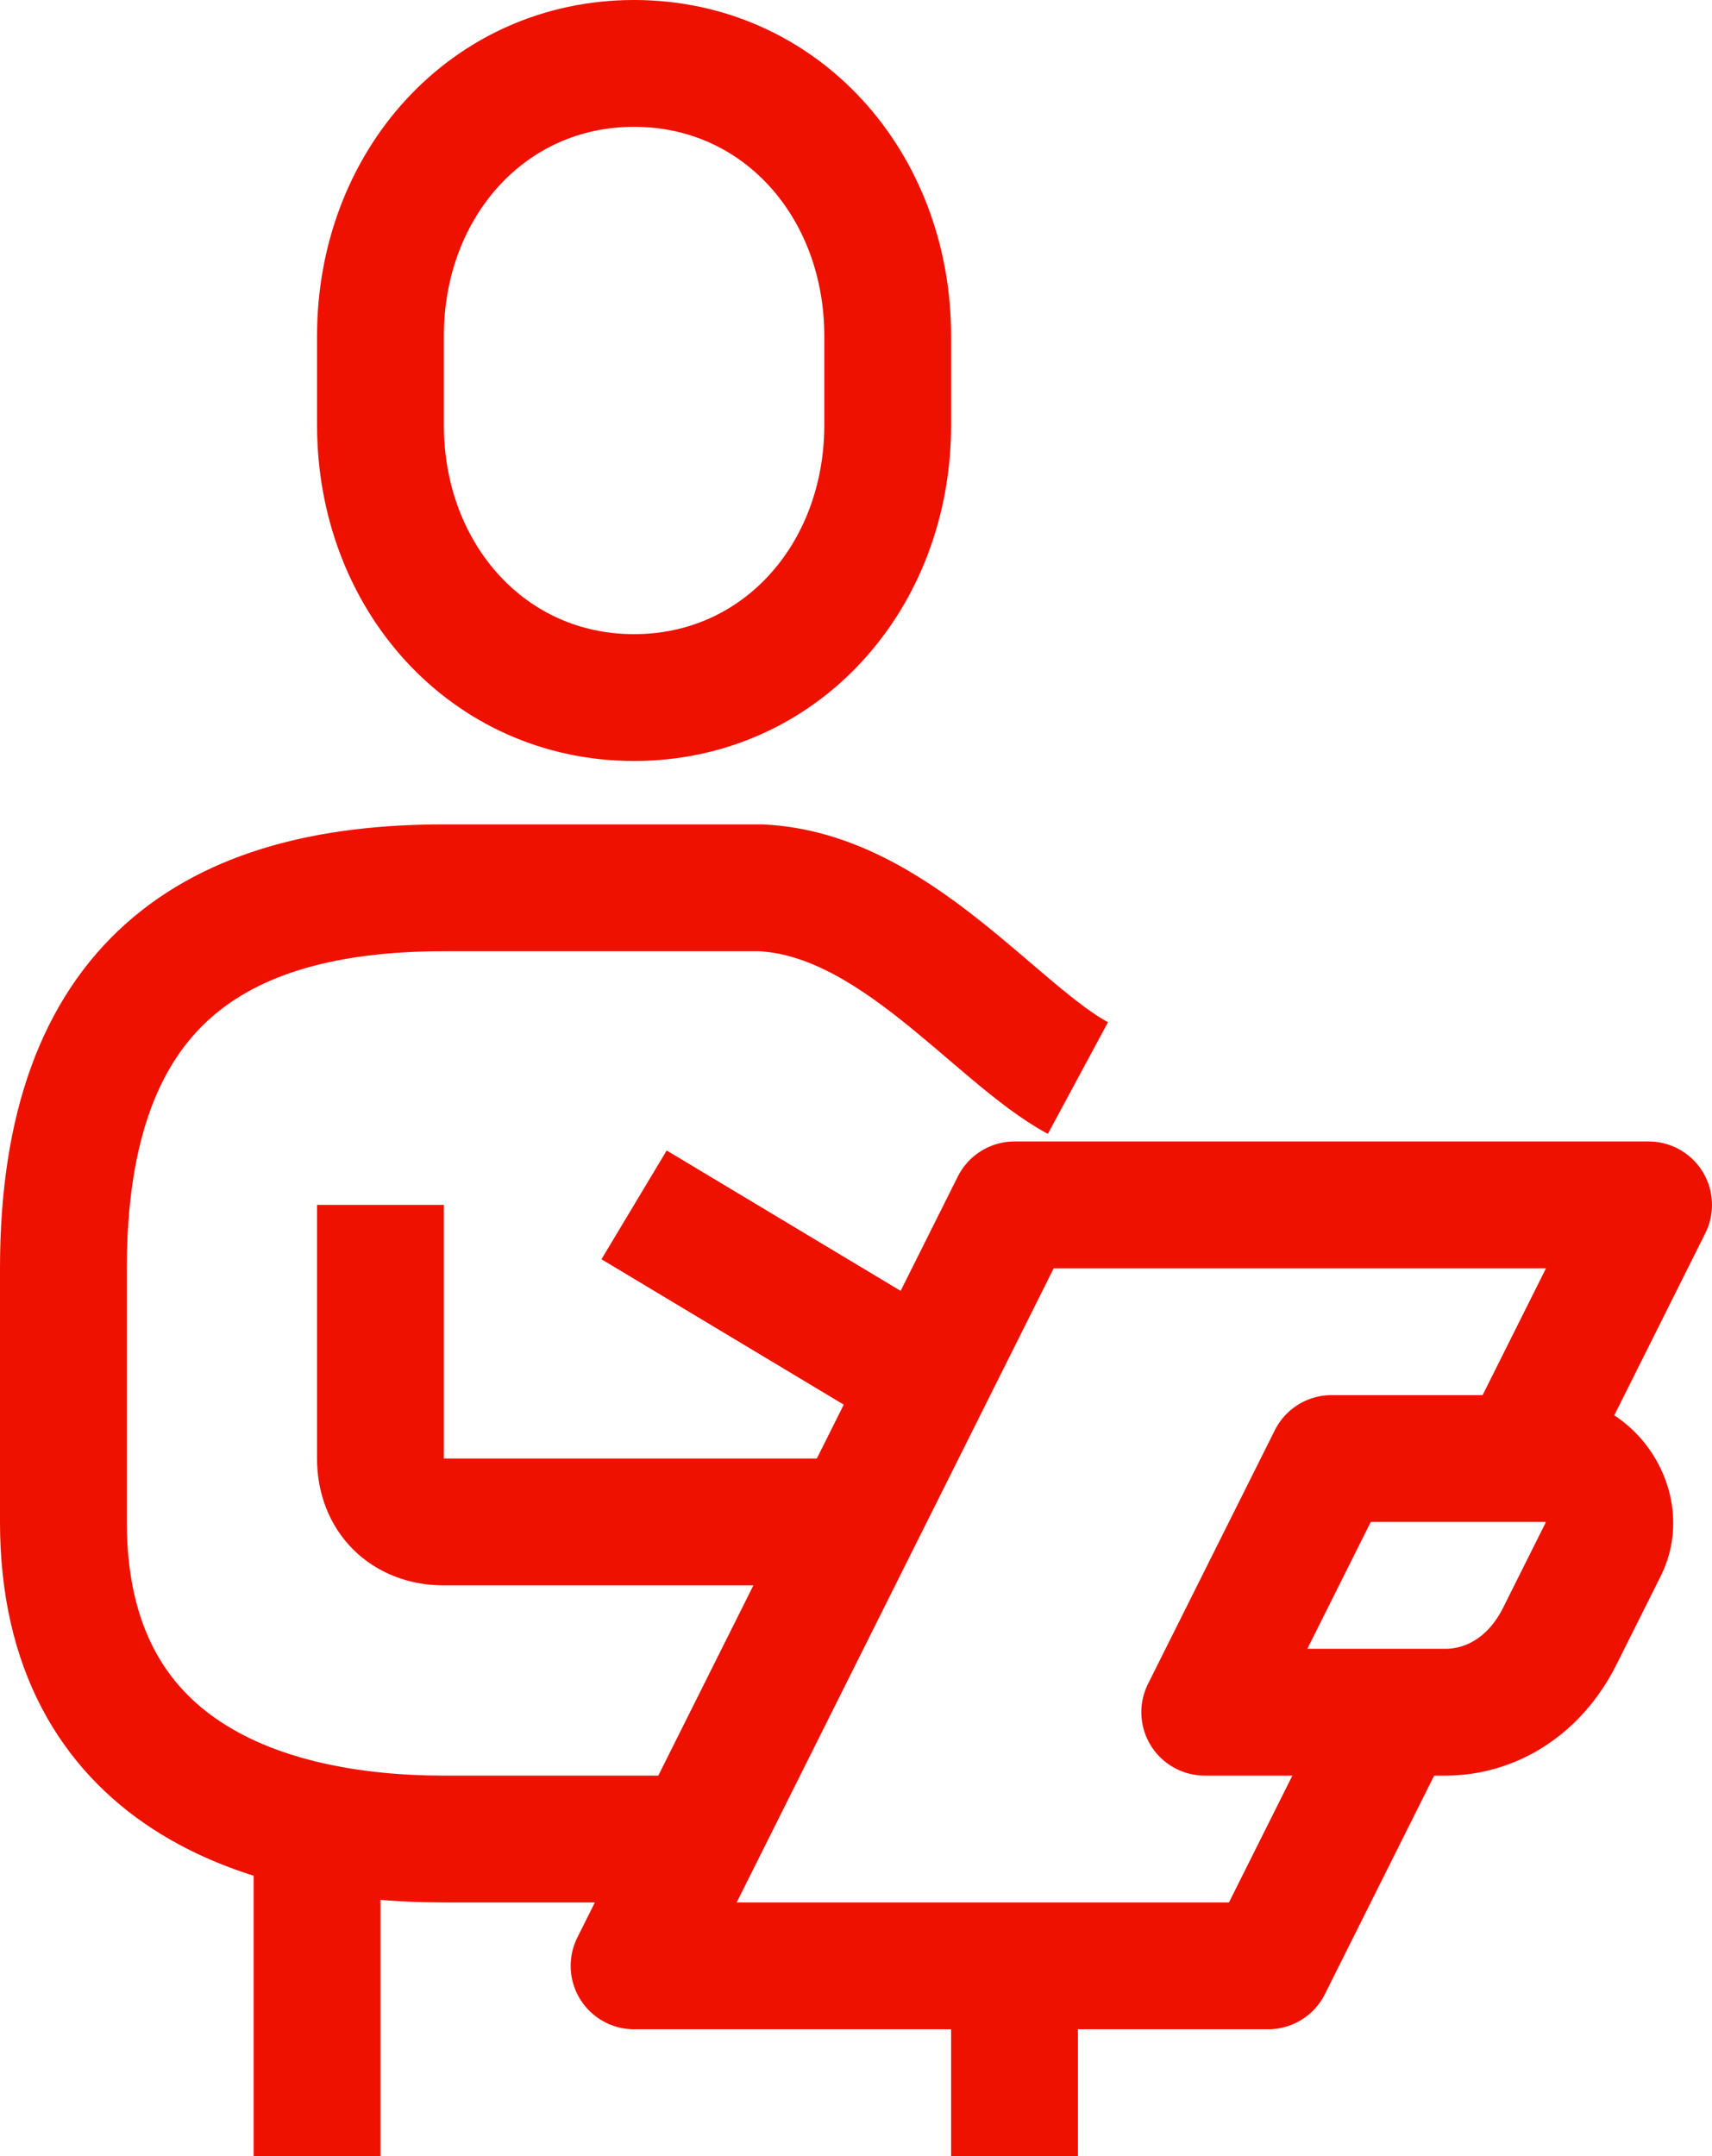
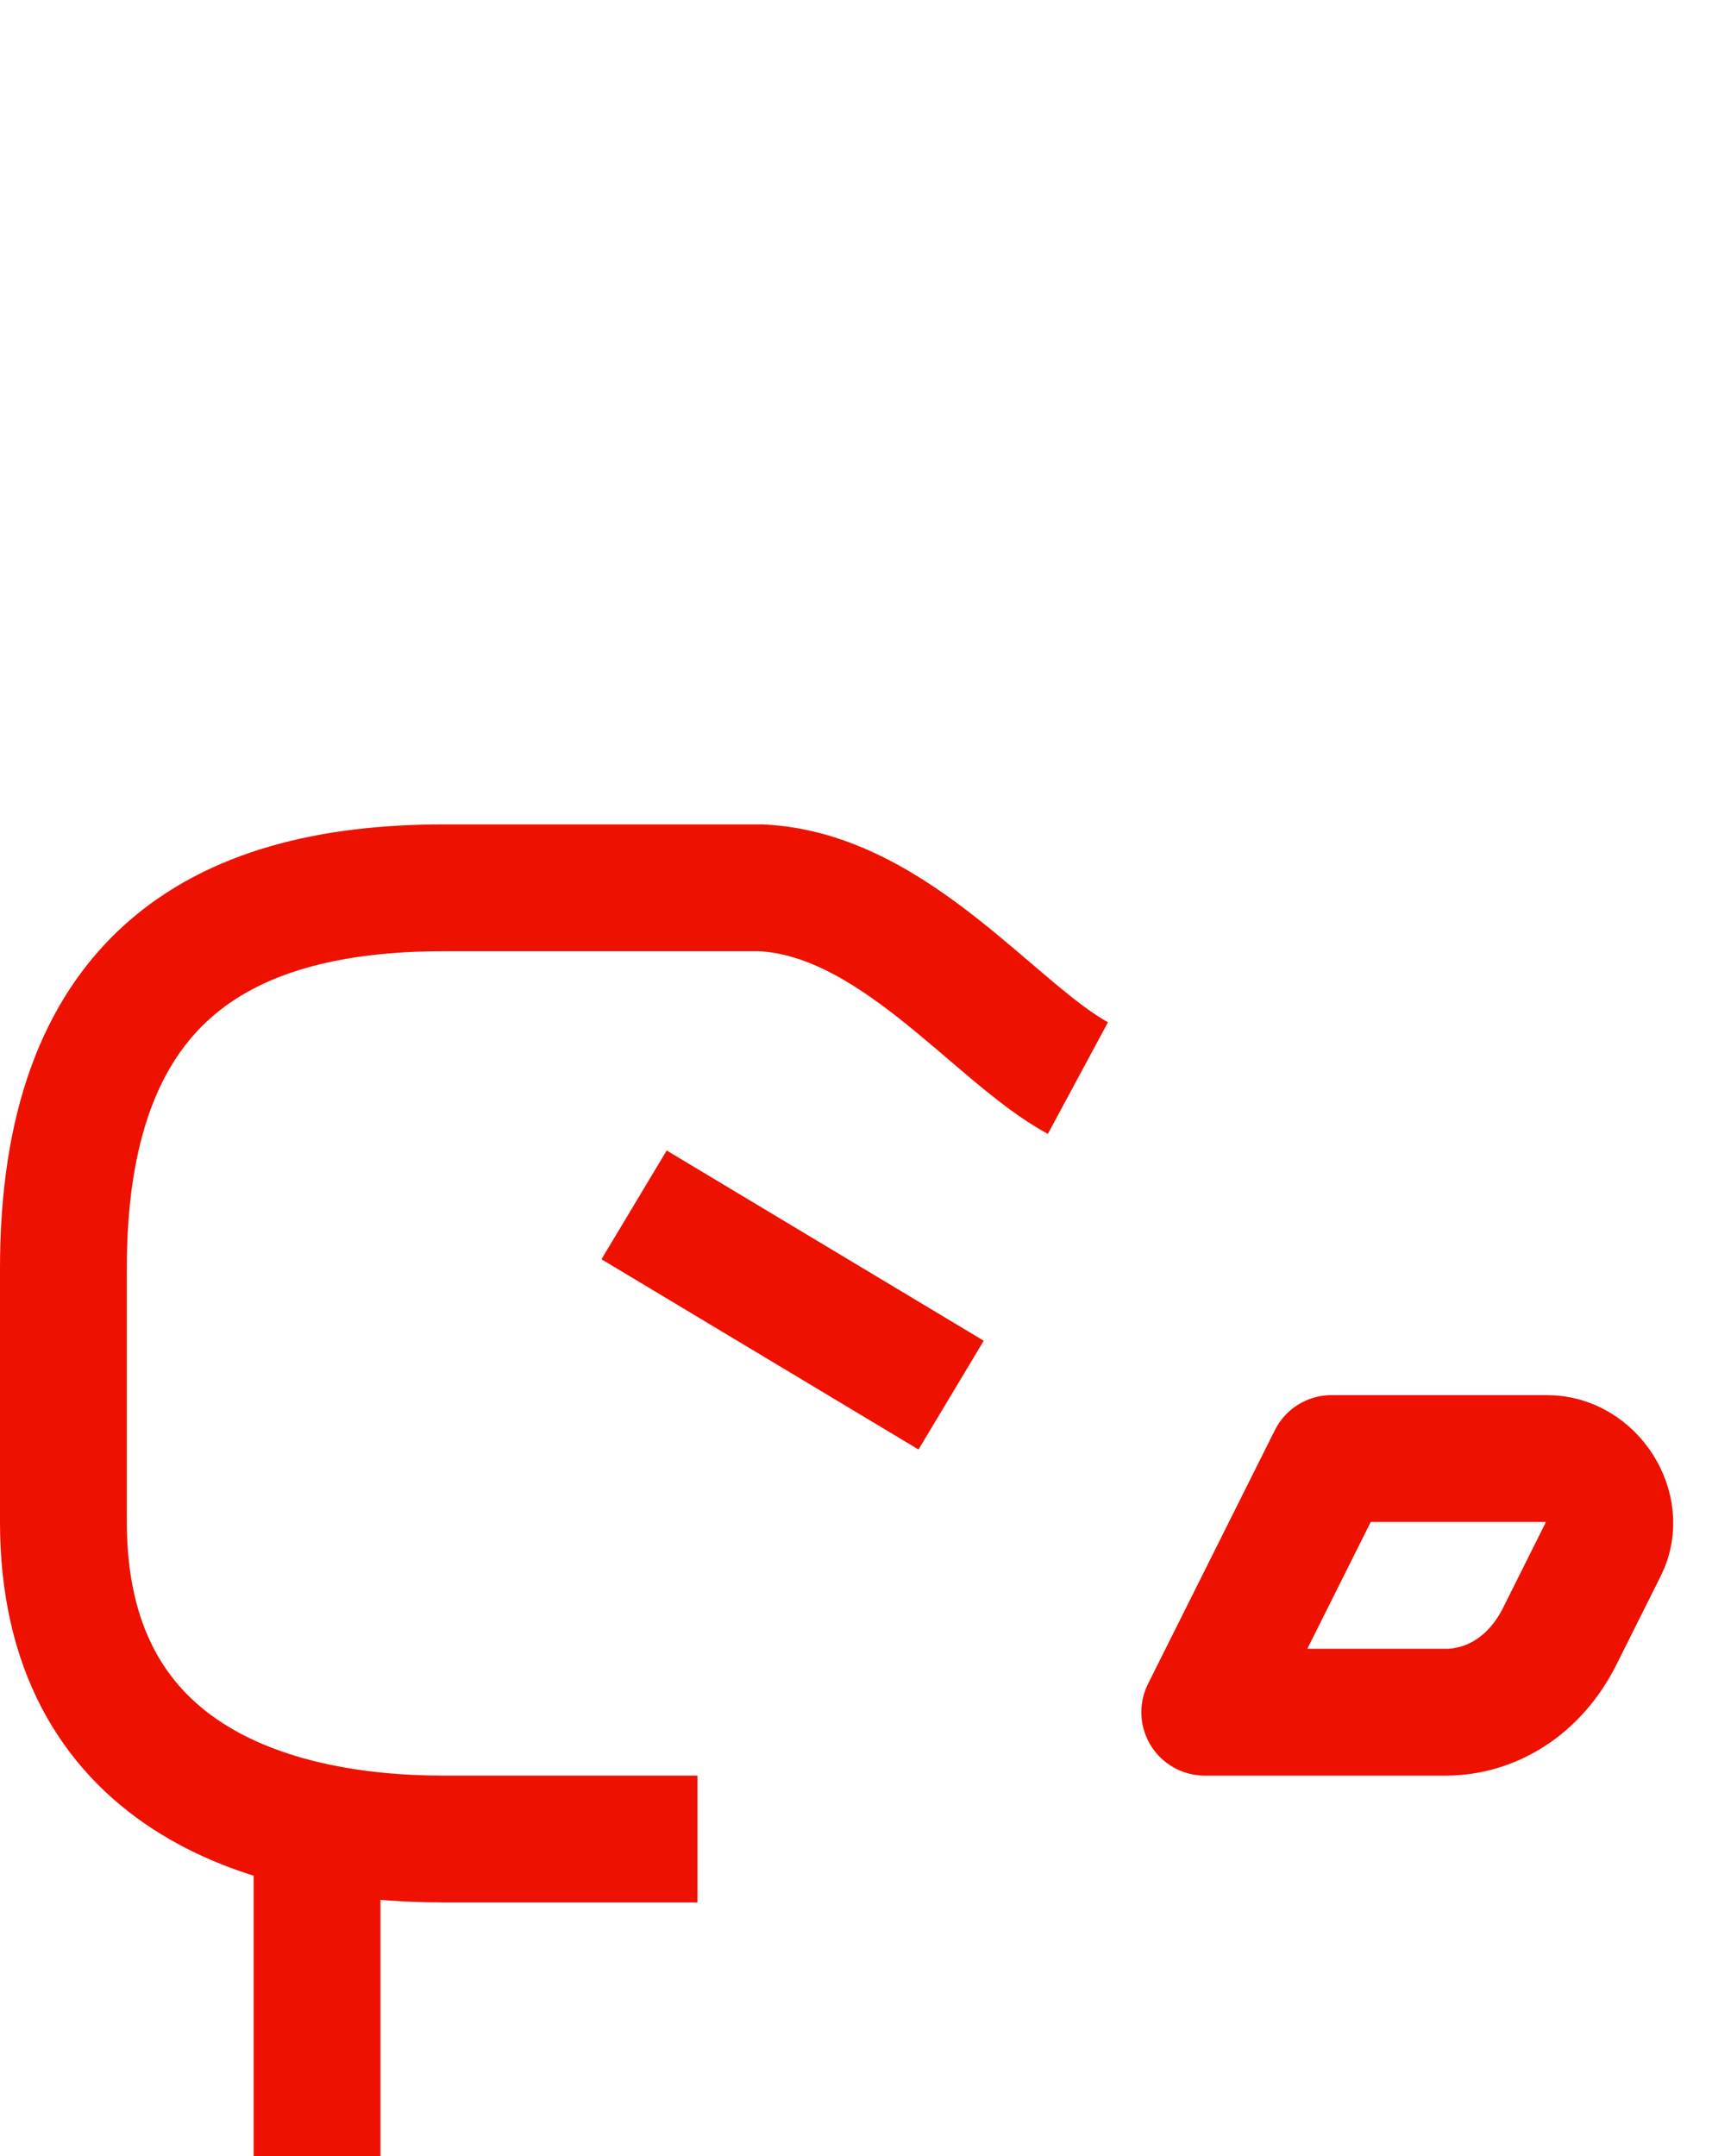
<svg xmlns="http://www.w3.org/2000/svg" version="1.1" id="Lager_1" x="0px" y="0px" viewBox="0 0 27 34" style="enable-background:new 0 0 27 34;" xml:space="preserve">
  <style type="text/css">
	.st0{fill:none;stroke:#EE1100;stroke-width:2;stroke-miterlimit:10;}
	.st1{fill:none;stroke:#EE1100;stroke-width:2;stroke-linejoin:round;stroke-miterlimit:10;}
</style>
  <g>
-     <path class="st0" d="M10,11c2.3,0,4-1.9,4-4.3V5.3C14,2.9,12.3,1,10,1C7.7,1,6,2.9,6,5.3v1.4C6,9.1,7.7,11,10,11z" />
    <path class="st1" d="M17,17c-1.3-0.7-2.9-2.9-5-3c-3.3,0-4.3,0-5,0c-3.6,0-6,1.5-6,6v4c0,4,3.2,5,6,5h4" />
-     <path class="st1" d="M6,19v4c0,0.6,0.4,1,1,1h6" />
    <line class="st1" x1="5" y1="29" x2="5" y2="34" />
-     <line class="st1" x1="16" y1="31" x2="16" y2="34" />
    <path class="st1" d="M22.8,27H19l2-4h3.4c0.7,0,1.2,0.8,0.9,1.4l-0.7,1.4C24.2,26.6,23.5,27,22.8,27z" />
    <line class="st1" x1="10" y1="19" x2="15" y2="22" />
-     <polyline class="st1" points="24,23 26,19 16,19 10,31 20,31 22,27  " />
  </g>
</svg>